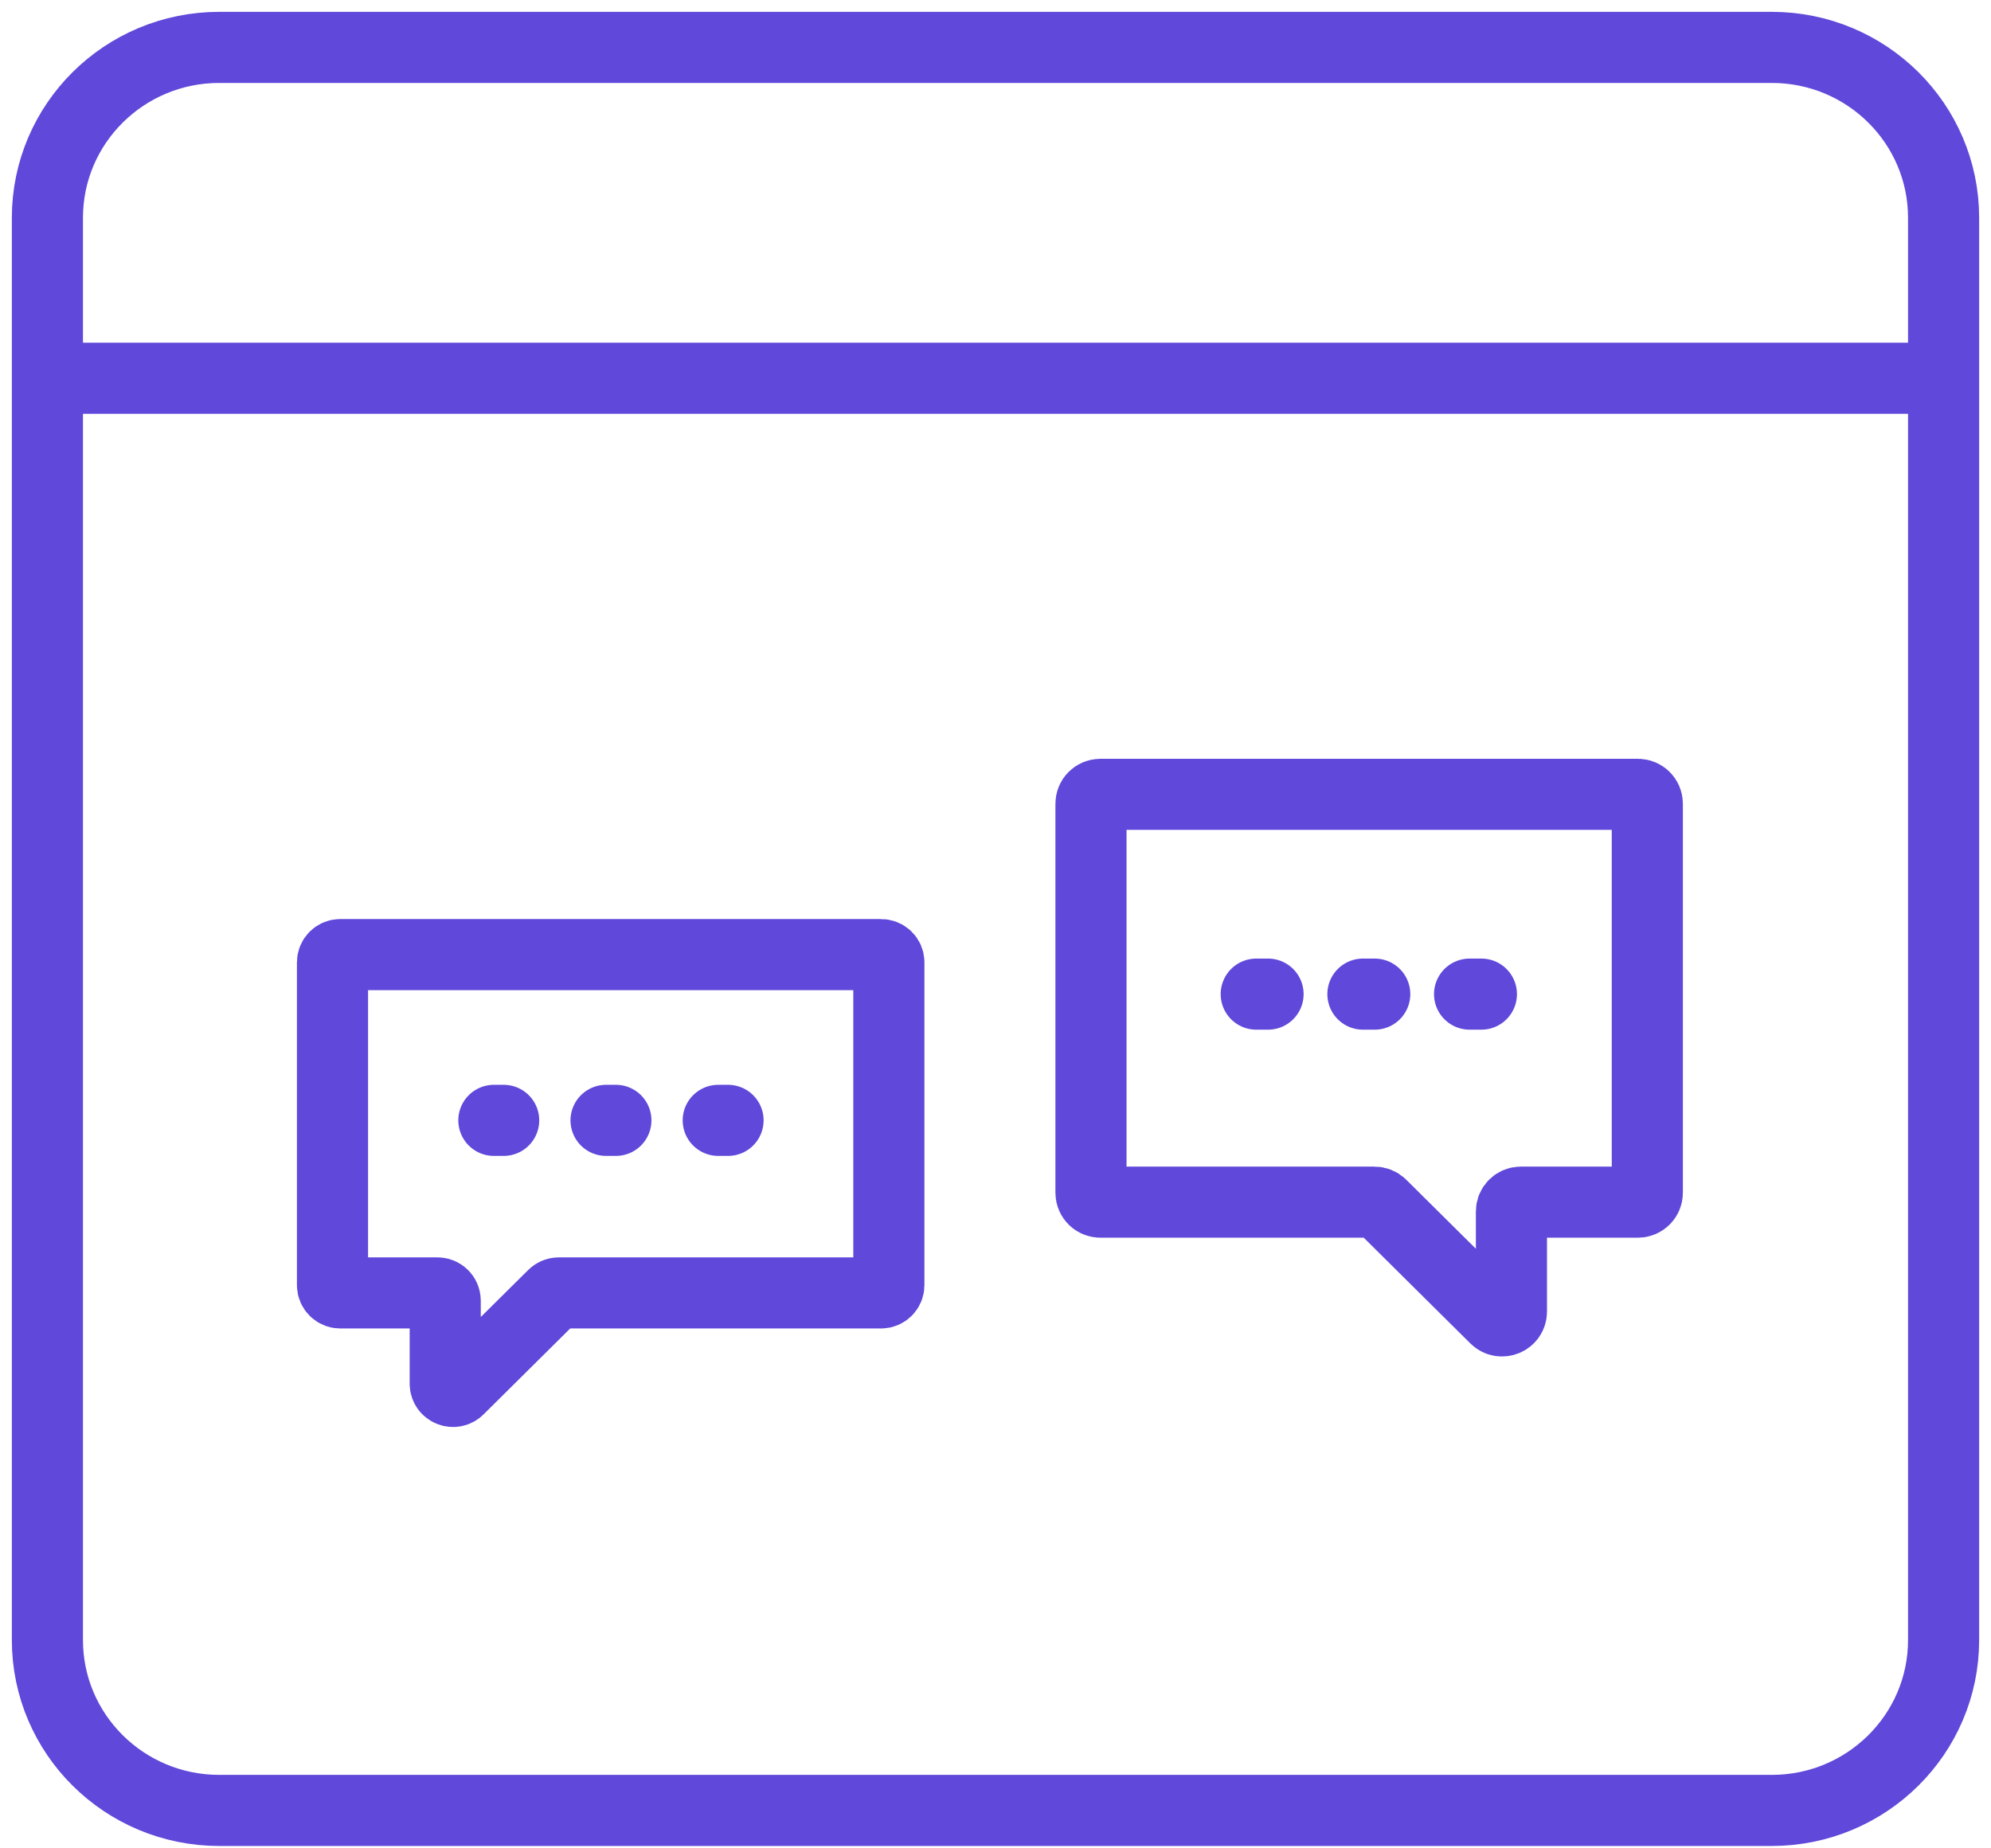
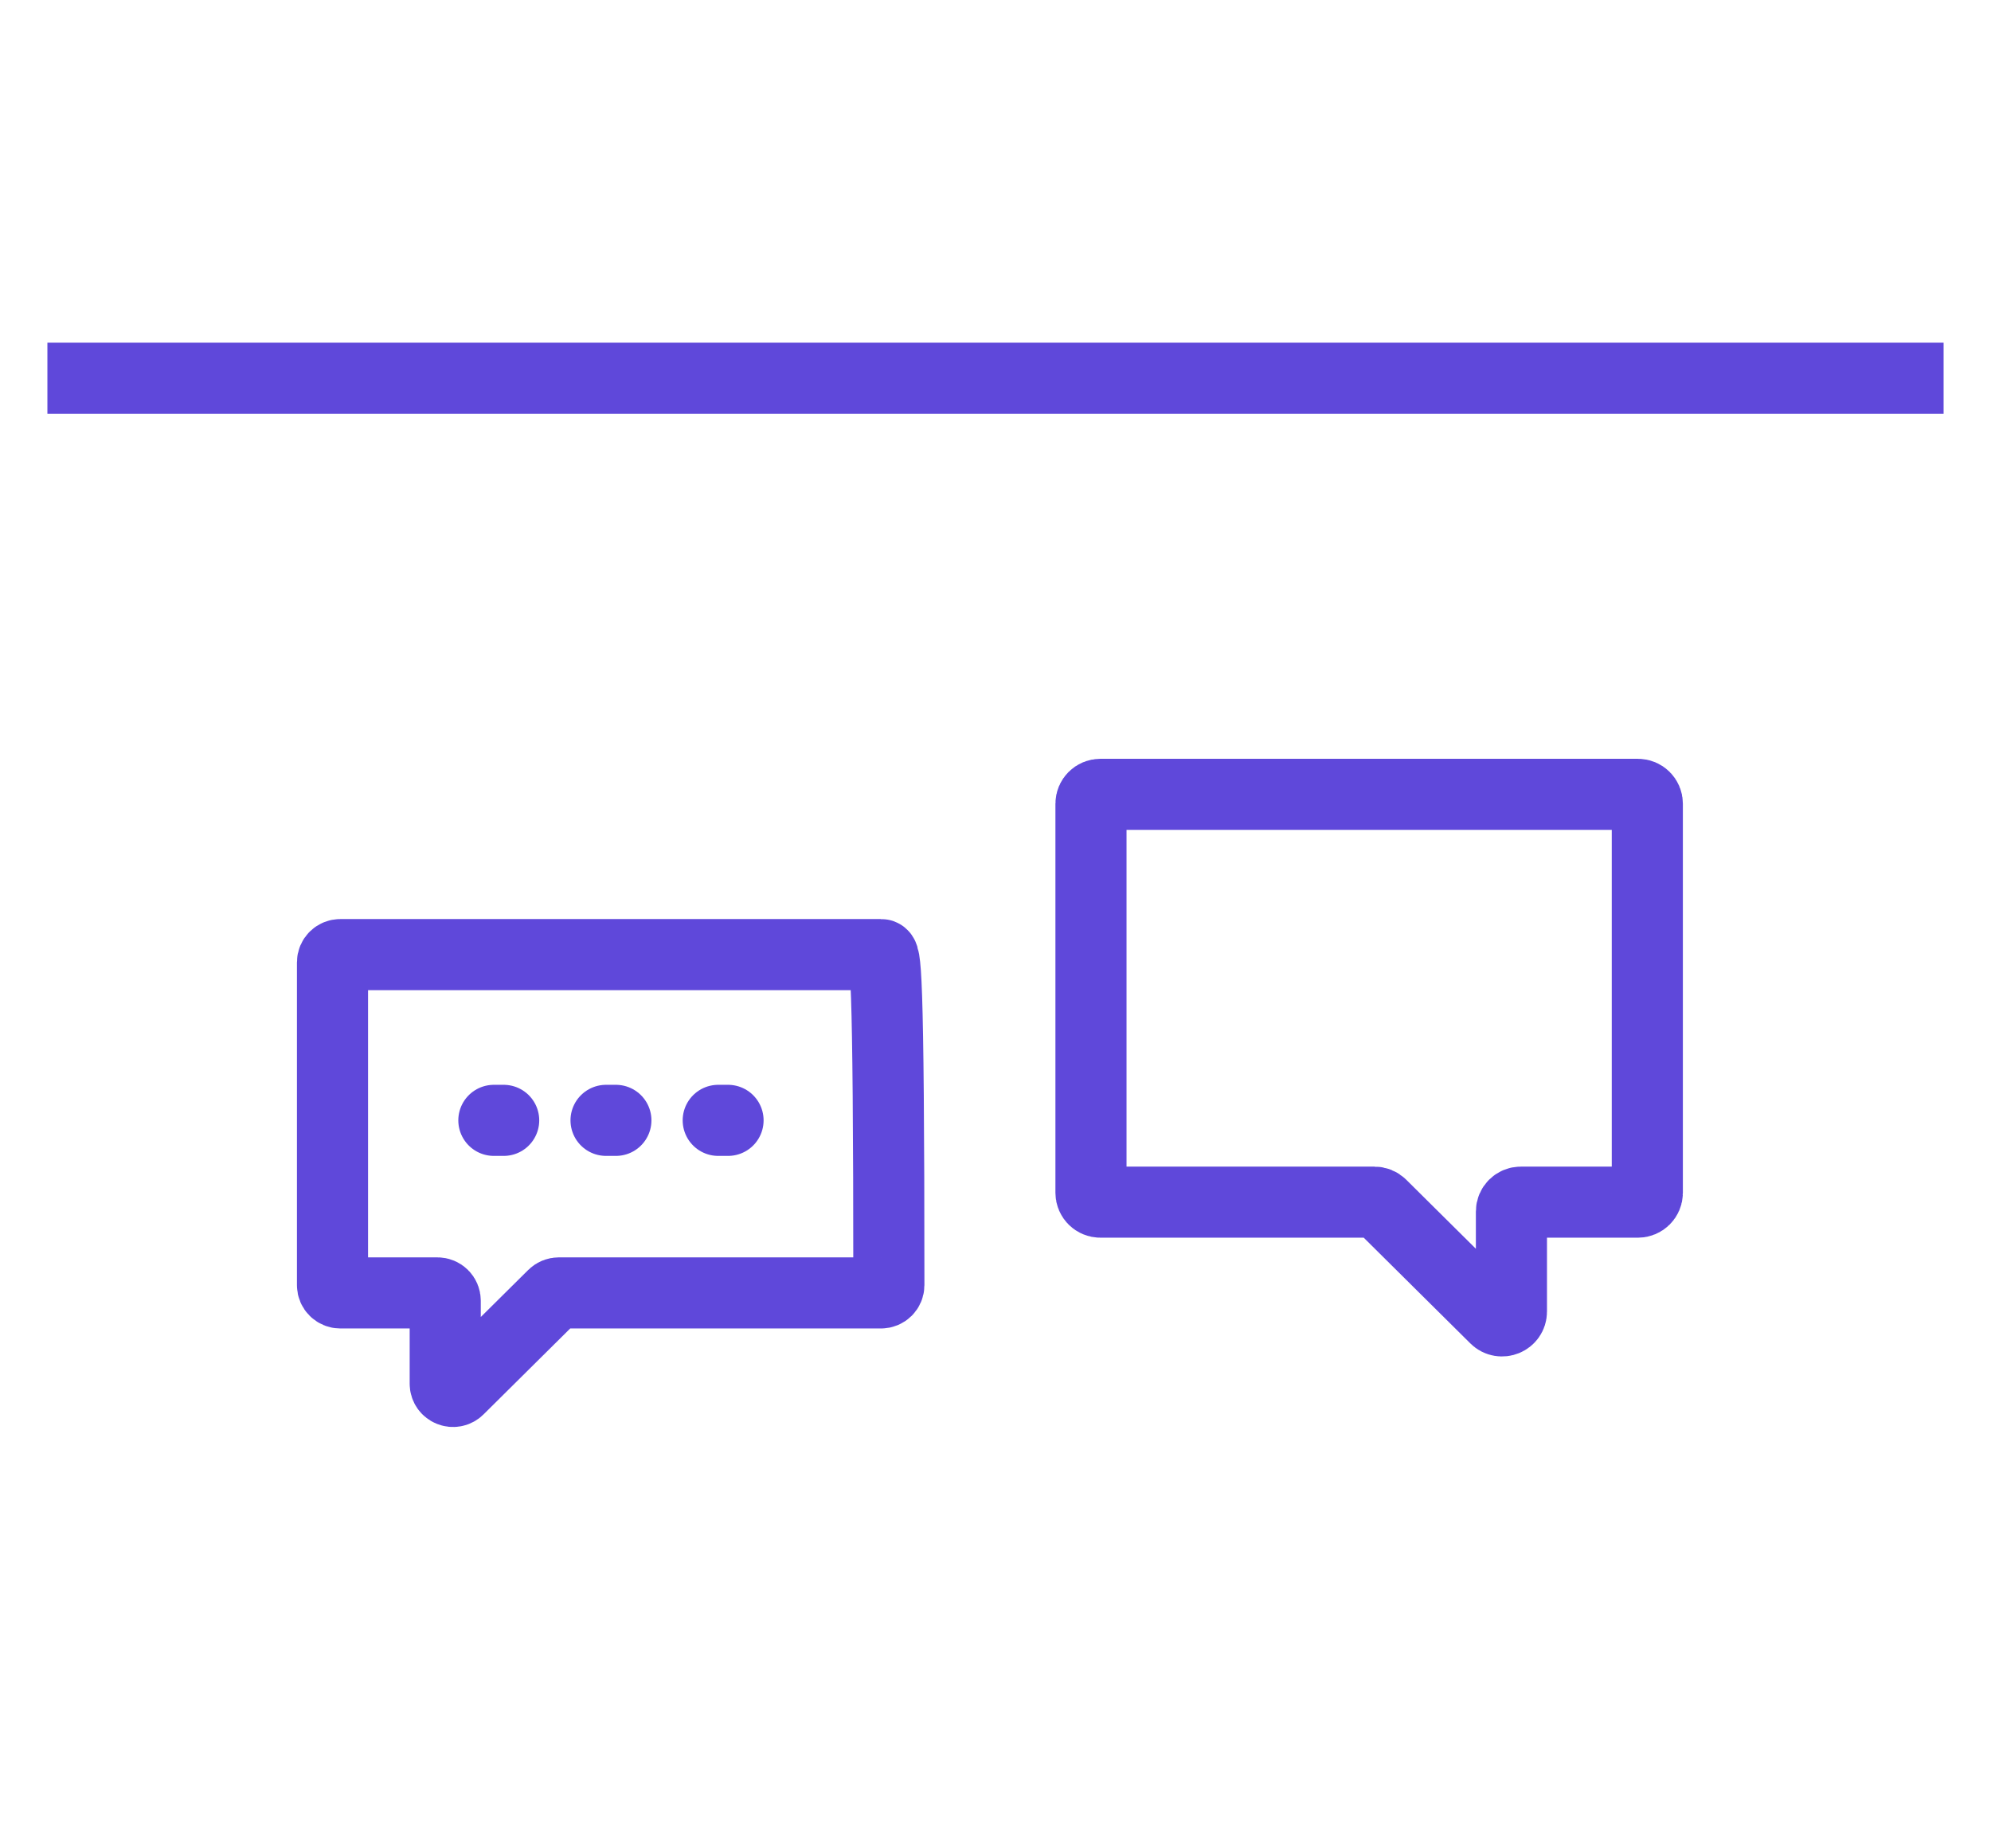
<svg xmlns="http://www.w3.org/2000/svg" width="84" height="78" viewBox="0 0 84 78" fill="none">
  <g id="accepted-time">
    <g id="Group 19">
-       <path id="Stroke 1" fill-rule="evenodd" clip-rule="evenodd" d="M74.75 76.4H9.25C5.246 76.4 2 73.18 2 69.209V9.192C2 5.22 5.246 2 9.25 2H74.75C78.755 2 82 5.22 82 9.192V69.209C82 73.18 78.755 76.4 74.75 76.4Z" stroke="#5F48DA" stroke-width="3" stroke-linejoin="round" />
      <path id="Stroke 3" d="M2 15.962H82" stroke="#5F48DA" stroke-width="3" stroke-linejoin="round" />
      <path id="Stroke 11" fill-rule="evenodd" clip-rule="evenodd" d="M46.425 33.521H69.103C69.322 33.521 69.5 33.698 69.5 33.915V50.337C69.5 50.554 69.322 50.731 69.103 50.731H64.164C63.945 50.731 63.767 50.907 63.767 51.125V55.348C63.767 55.7 63.34 55.875 63.09 55.627L58.271 50.847C58.196 50.773 58.095 50.731 57.99 50.731H46.425C46.206 50.731 46.028 50.554 46.028 50.337V33.915C46.028 33.698 46.206 33.521 46.425 33.521Z" stroke="#5F48DA" stroke-width="3" stroke-linecap="round" stroke-linejoin="round" />
-       <path id="Stroke 12" d="M53 41.952H53.499" stroke="#5F48DA" stroke-width="3" stroke-linecap="round" stroke-linejoin="round" />
-       <path id="Stroke 13" d="M57.501 41.952H58" stroke="#5F48DA" stroke-width="3" stroke-linecap="round" stroke-linejoin="round" />
-       <path id="Stroke 14" d="M62.001 41.952H62.5" stroke="#5F48DA" stroke-width="3" stroke-linecap="round" stroke-linejoin="round" />
-       <path id="Stroke 15" fill-rule="evenodd" clip-rule="evenodd" d="M37.171 40.284H14.358C14.176 40.284 14.028 40.429 14.028 40.611V54.234C14.028 54.415 14.176 54.561 14.358 54.561H18.454C18.637 54.561 18.784 54.707 18.784 54.889V58.391C18.784 58.683 19.139 58.829 19.345 58.622L23.344 54.656C23.406 54.595 23.489 54.561 23.577 54.561H37.171C37.353 54.561 37.501 54.415 37.501 54.234V40.611C37.501 40.429 37.353 40.284 37.171 40.284Z" stroke="#5F48DA" stroke-width="3" stroke-linecap="round" stroke-linejoin="round" />
+       <path id="Stroke 15" fill-rule="evenodd" clip-rule="evenodd" d="M37.171 40.284H14.358C14.176 40.284 14.028 40.429 14.028 40.611V54.234C14.028 54.415 14.176 54.561 14.358 54.561H18.454C18.637 54.561 18.784 54.707 18.784 54.889V58.391C18.784 58.683 19.139 58.829 19.345 58.622L23.344 54.656C23.406 54.595 23.489 54.561 23.577 54.561H37.171C37.353 54.561 37.501 54.415 37.501 54.234C37.501 40.429 37.353 40.284 37.171 40.284Z" stroke="#5F48DA" stroke-width="3" stroke-linecap="round" stroke-linejoin="round" />
      <path id="Stroke 16" d="M30.716 47.279H30.302" stroke="#5F48DA" stroke-width="3" stroke-linecap="round" stroke-linejoin="round" />
      <path id="Stroke 17" d="M25.984 47.279H25.569" stroke="#5F48DA" stroke-width="3" stroke-linecap="round" stroke-linejoin="round" />
      <path id="Stroke 18" d="M21.25 47.279H20.836" stroke="#5F48DA" stroke-width="3" stroke-linecap="round" stroke-linejoin="round" />
    </g>
  </g>
</svg>